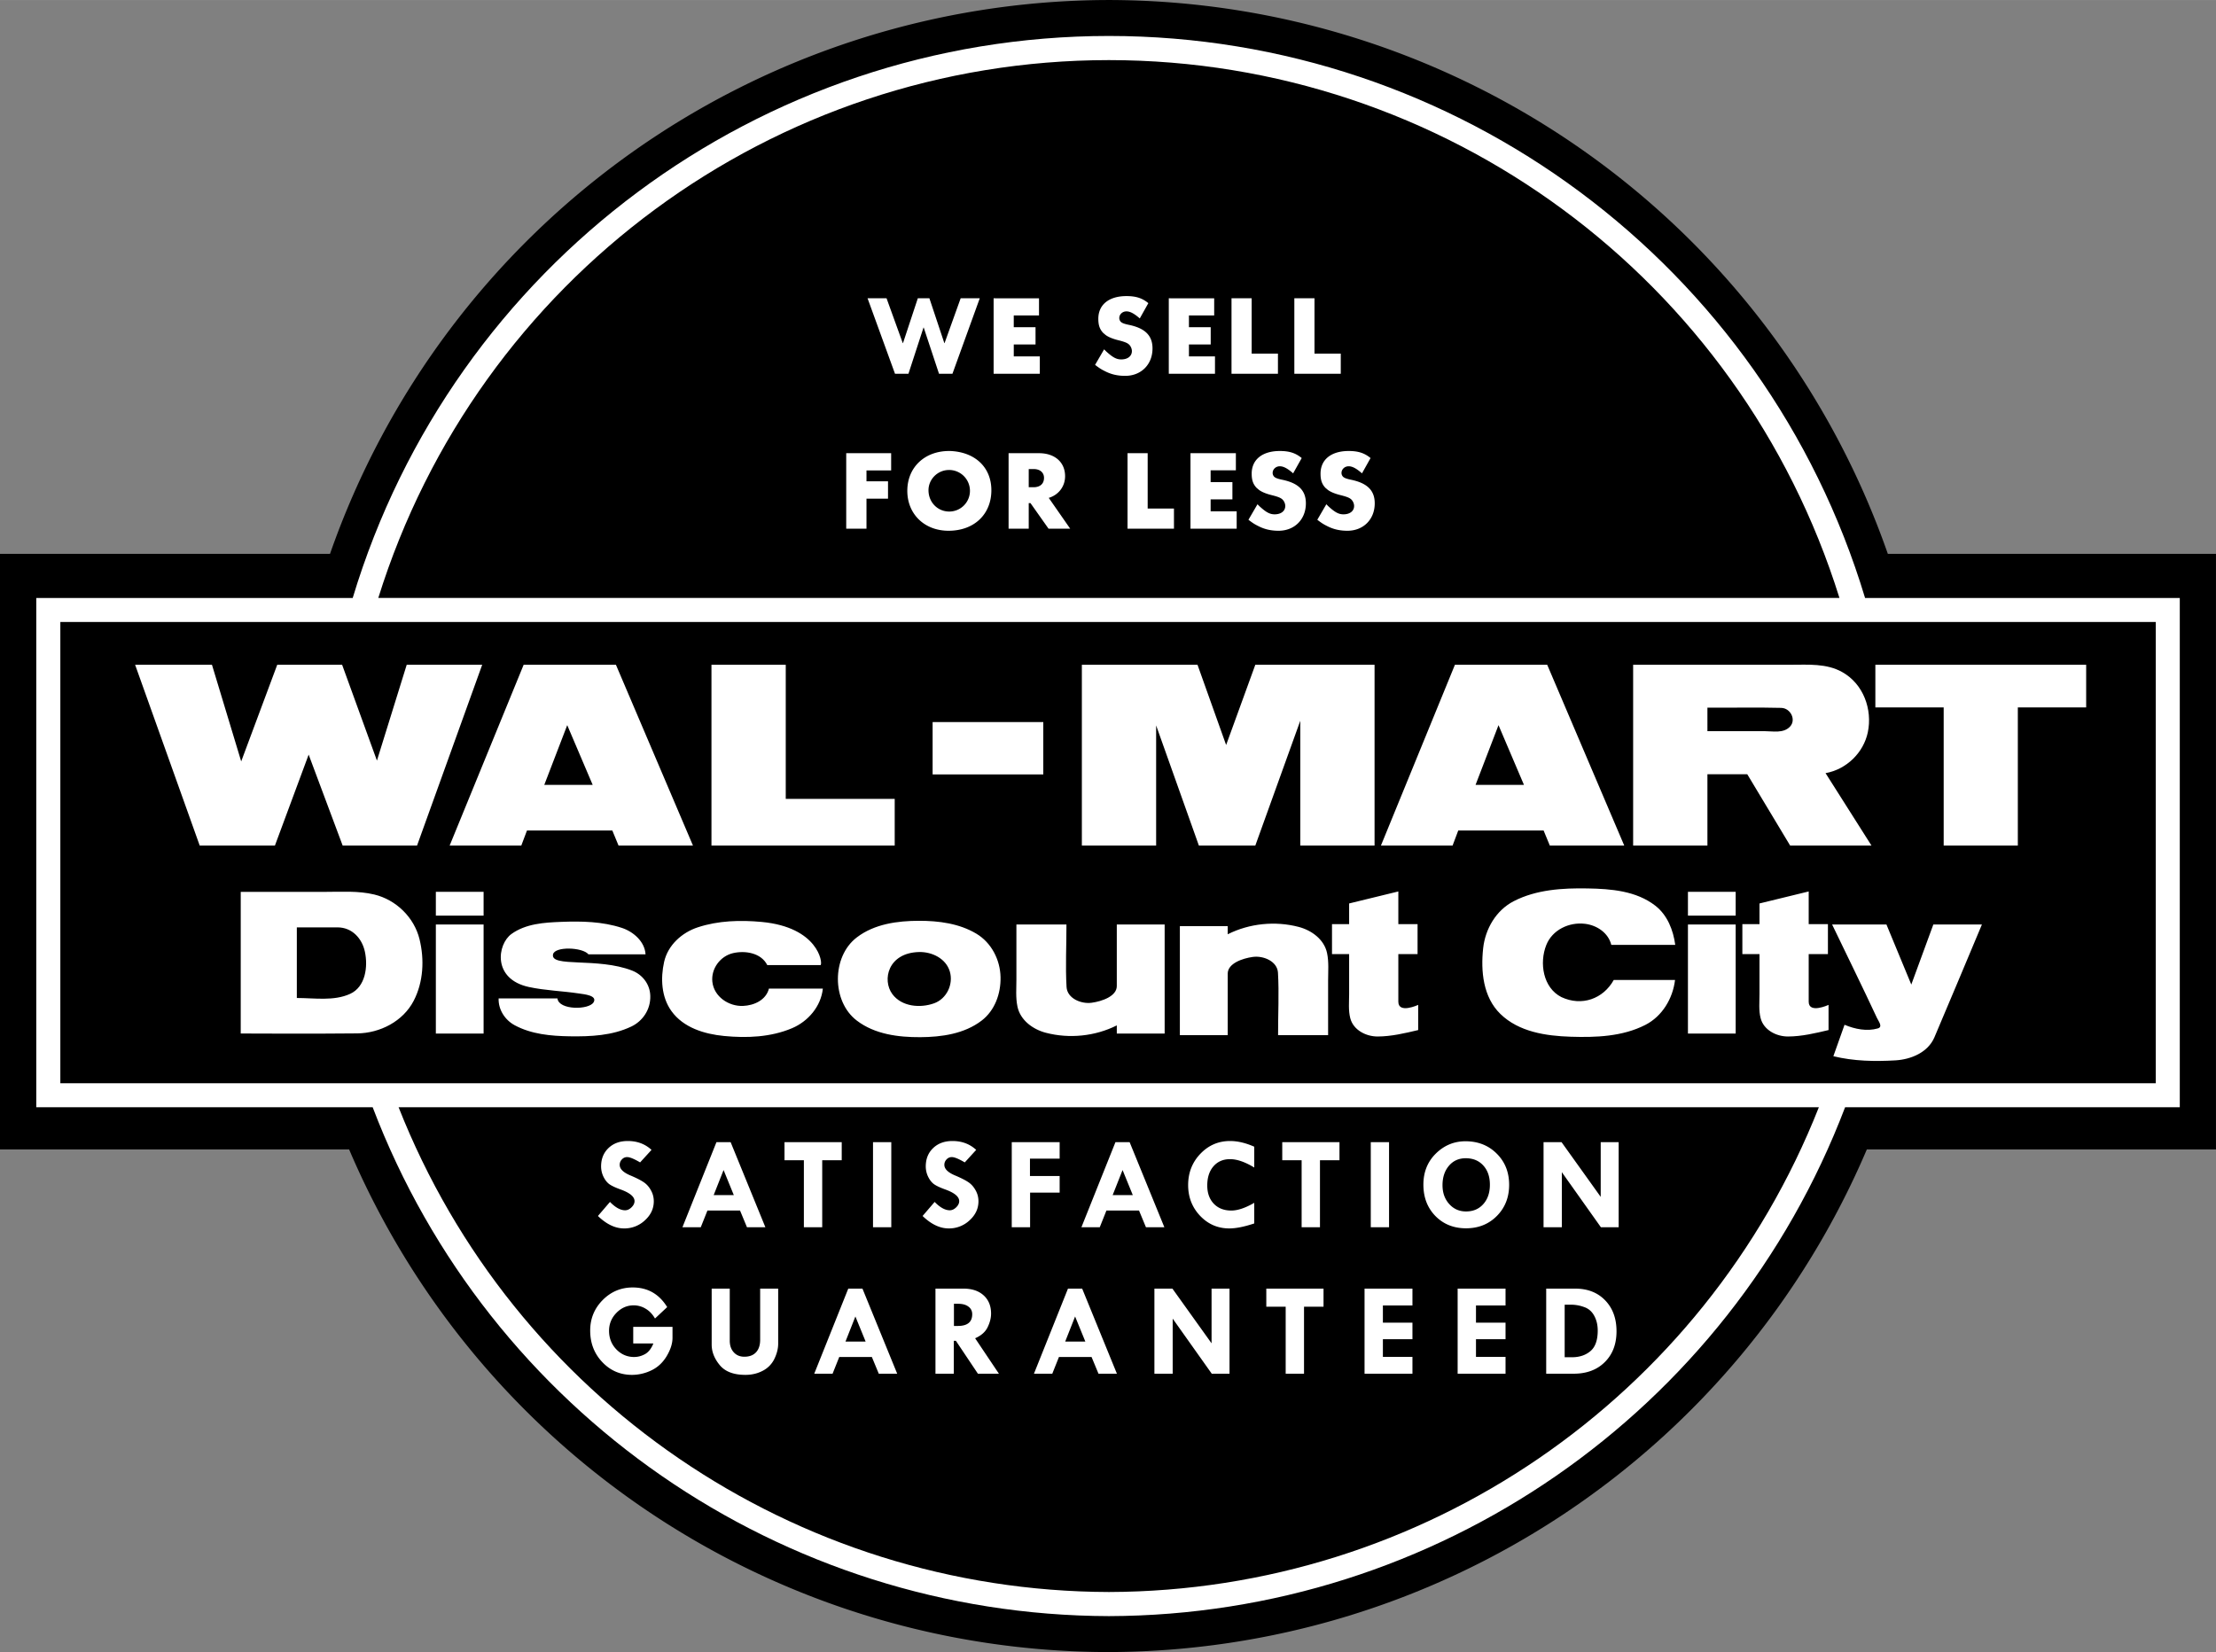
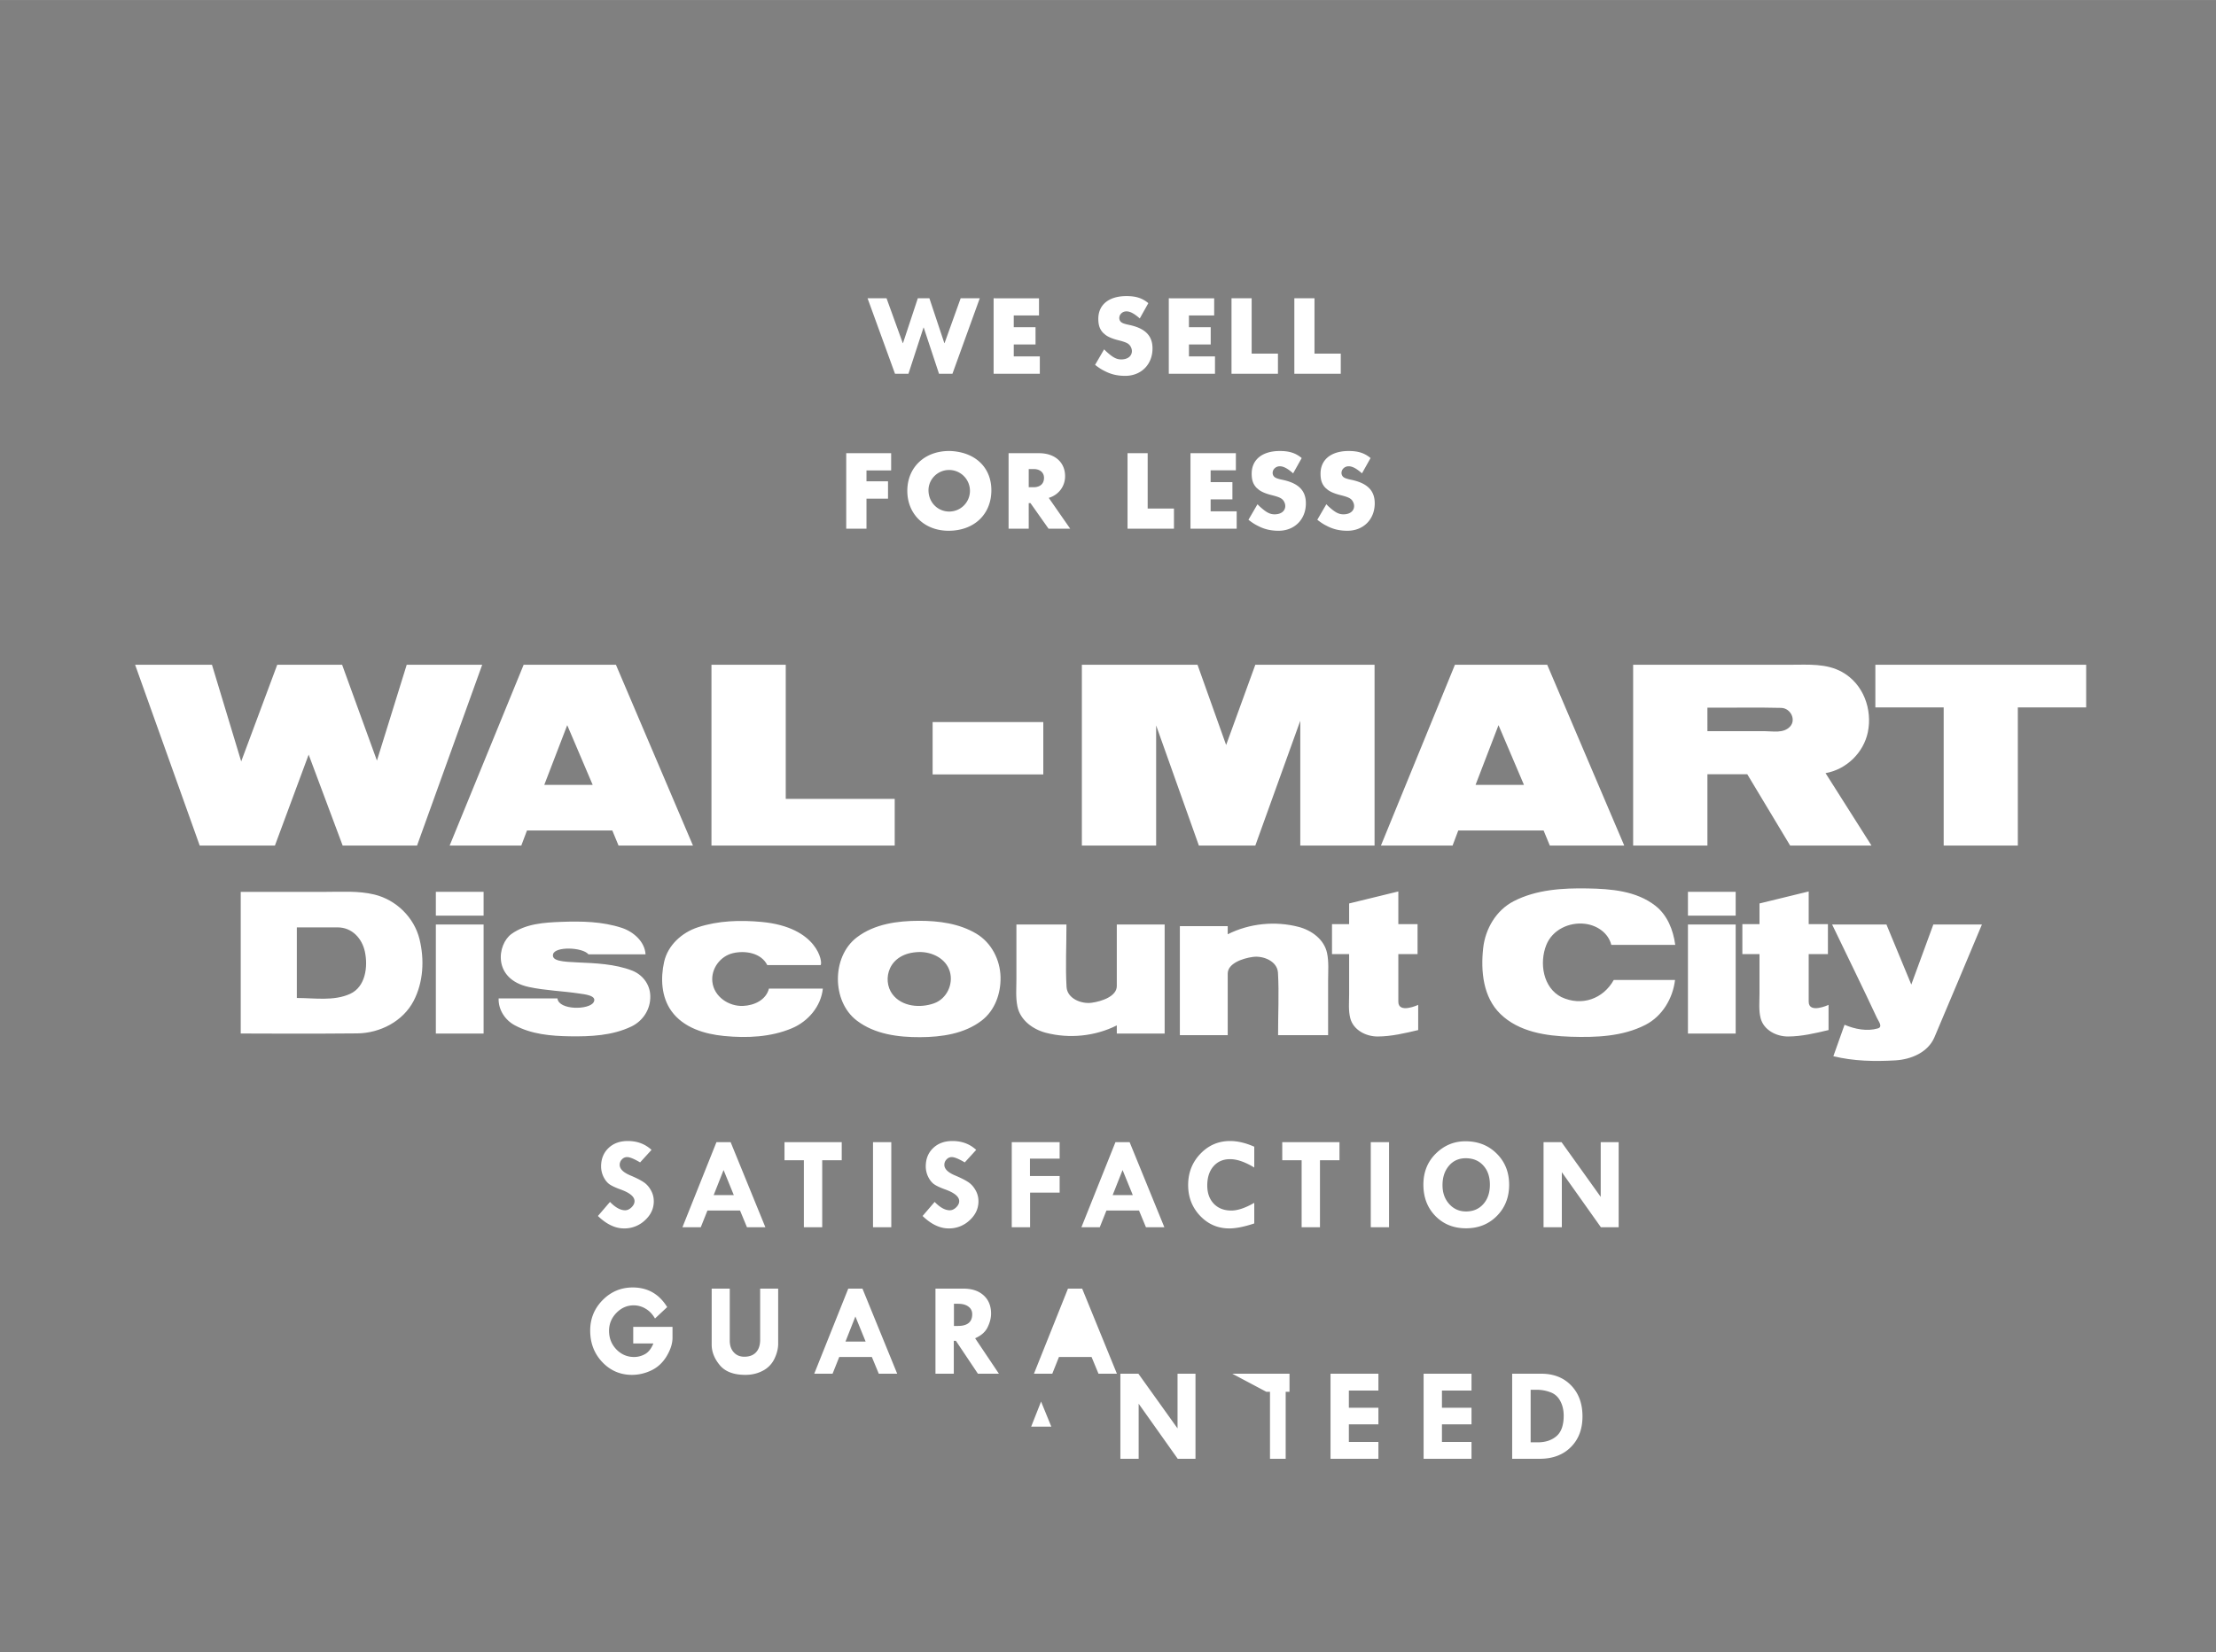
<svg xmlns="http://www.w3.org/2000/svg" width="1046.2" height="780.07" version="1.1" viewBox="0 0 276.81 206.39">
  <rect x="0" y="0" width="276.81" height="206.39" fill="#808080" stroke="none" />
  <title>P-240903</title>
  <g>
-     <path d="M138.402 0a103.2 103.2 0 0 0-97.179 69.193H-.003v74.405H43.61a103.2 103.2 0 0 0 94.792 62.796 103.2 103.2 0 0 0 94.792-62.796h43.613V69.193h-40.989A103.2 103.2 0 0 0 138.402 0z" />
    <g fill="#fff">
      <path d="M147.382 129.326v-13.625h5.977v1.018c2.712-1.363 5.933-1.686 8.866-.92 1.611.422 3.184 1.56 3.543 3.266.238 1.13.132 2.294.132 3.442v6.818h-6.25c-.009-2.602.137-5.21-.014-7.807-.083-1.431-1.82-2.149-3.135-1.97-1.29.176-3.142.81-3.142 2.085v7.692zM177.152 128.686c-1.663.393-3.351.8-5.068.804-1.447.004-3.04-.805-3.418-2.294-.25-.983-.14-2.008-.14-3.014v-4.984h-2.14v-3.745h2.14v-2.584l6.146-1.5v4.084h2.402v3.745h-2.402v5.945c0 1.546 2.48.398 2.48.398zM228.412 128.686c-1.663.393-3.351.8-5.068.804-1.447.004-3.04-.805-3.418-2.294-.25-.983-.14-2.008-.14-3.014v-4.984h-2.14v-3.745h2.14v-2.584l6.146-1.5v4.084h2.402v3.745h-2.402v5.945c0 1.546 2.48.398 2.48.398zM114.818 115.036c-2.695.002-5.583.386-7.791 2.072-1.594 1.218-2.362 3.22-2.362 5.197 0 1.976.767 3.98 2.362 5.197 2.246 1.715 5.191 2.087 7.93 2.072 2.654-.015 5.495-.409 7.665-2.072 1.657-1.27 2.404-3.383 2.36-5.434-.048-2.17-1.14-4.294-3.013-5.418-2.136-1.283-4.71-1.616-7.151-1.614zm0 3.902c1.598-.035 3.342.802 3.827 2.427.473 1.587-.387 3.408-1.953 3.974-1.74.63-4.051.437-5.223-1.143-1.312-1.77-.545-5.173 3.349-5.258zM30.07 129.116s9.714.047 14.57-.014c2.825-.035 5.7-1.498 7.035-4.071 1.22-2.35 1.352-5.158.73-7.695-.668-2.725-2.922-4.93-5.656-5.586-2.002-.48-4.062-.33-6.097-.33H30.071zm15.507-10.237c.41 1.898.078 4.405-1.835 5.282-2.032.932-4.452.519-6.663.519v-8.823h5.083c1.838 0 3.065 1.403 3.415 3.022zM241.502 115.496h6.068c-1.98 4.699-3.932 9.41-5.936 14.099-.806 1.885-2.92 2.761-4.855 2.876-2.594.153-5.23.102-7.766-.518l1.396-3.928c1.294.548 2.805.85 4.16.456.66-.191.08-.903-.108-1.304-1.823-3.915-3.736-7.787-5.605-11.68h6.786l3.106 7.504zM216.812 115.496v13.625h-5.964v-13.625zM216.812 111.416v2.975h-5.964v-2.975zM209.262 118.046h-7.987c-.368-1.498-1.785-2.454-3.285-2.635-1.982-.24-4.078.748-4.835 2.646-.895 2.248-.412 5.34 1.884 6.51 2.544 1.191 5.223.225 6.54-2.136h7.657c-.28 2.314-1.594 4.53-3.709 5.611-2.866 1.465-6.18 1.577-9.324 1.477-3.087-.098-6.472-.596-8.785-2.847-2.164-2.106-2.46-5.347-2.152-8.198.263-2.425 1.617-4.755 3.823-5.89 2.827-1.455 6.102-1.647 9.216-1.592 2.913.05 6.08.295 8.471 2.158 1.507 1.174 2.241 3.05 2.486 4.896zM145.482 115.496v13.625h-5.977v-1.018c-2.712 1.363-5.933 1.686-8.866.92-1.611-.422-3.184-1.56-3.543-3.266-.238-1.13-.132-2.294-.132-3.442v-6.818h6.25c.009 2.602-.137 5.21.014 7.807.083 1.431 1.82 2.149 3.135 1.97 1.29-.176 3.142-.81 3.142-2.085v-7.692zM96.052 123.506h6.734c-.231 2.214-1.83 4.094-3.85 4.949-2.668 1.128-5.651 1.247-8.494.97-2.44-.239-5.066-1.022-6.57-3.112-1.265-1.76-1.373-4.098-.914-6.147.469-2.089 2.219-3.663 4.206-4.316 2.557-.842 5.312-.92 7.971-.673 7.048.656 7.66 5.086 7.375 5.393h-6.667c-.763-1.53-2.764-1.85-4.288-1.492-1.584.373-2.753 1.94-2.571 3.585.205 1.851 2.044 3.082 3.83 3.007 1.389-.058 2.867-.728 3.238-2.164zM71.165 129.466c-2.341-.036-4.79-.253-6.889-1.392-1.206-.655-2.04-1.953-1.99-3.34h7.348c.158 1.484 3.964 1.454 4.52.473.48-.848-1.165-.992-1.817-1.09-2.084-.316-4.208-.365-6.271-.811-4.591-.992-3.952-5.351-2.17-6.63 1.785-1.282 4.07-1.425 6.185-1.507 2.548-.098 5.168-.054 7.614.757 1.413.468 2.853 1.697 2.943 3.3H73.51c-.749-.902-4.199-1.013-4.426-.006-.382 1.69 5.582.354 9.877 2.035 1.245.487 2.229 1.653 2.27 3.162.048 1.716-.96 3.154-2.361 3.824-2.39 1.144-5.107 1.266-7.705 1.225zM60.408 115.496v13.625h-5.964v-13.625zM60.408 111.416v2.975h-5.964v-2.975zM204.002 83.046v22.589h9.279v-8.912h4.976l5.357 8.912h10.16l-5.737-9.046c2.636-.473 4.753-2.575 5.281-5.11.591-2.837-.54-6.042-3.217-7.528-1.96-1.089-4.229-.905-6.381-.905zm18.506 5.39c1.156.03 1.891 1.484 1.093 2.335-.823.879-2.137.571-3.222.571h-7.098V88.41c3.075.017 6.155-.054 9.227.025zM181.742 83.046l-9.244 22.589h8.95l.709-1.882h10.66l.778 1.882h9.296l-9.624-22.589zm5.443 7.546 3.18 7.464h-6.048zM65.412 83.046l-9.244 22.589h8.95l.709-1.882h10.66l.778 1.882h9.296l-9.624-22.589zm5.443 7.546 3.18 7.464h-6.048zM260.592 83.046v5.33h-8.536v17.259h-9.262V88.377h-8.535v-5.331zM171.702 83.046v22.589h-9.279V90.043l-5.616 15.592h-7.05l-5.339-15.009v15.009h-9.278V83.046h14.445l3.576 10.028 3.646-10.028zM130.322 90.206v6.543h-13.825v-6.543zM111.762 99.806v5.83h-22.89V83.047h9.279v16.758zM50.805 83.046h9.429l-8.138 22.589h-9.293l-4.247-11.361-4.214 11.361h-9.395l-8.07-22.589h9.6l3.652 12.077 4.502-12.077h8.104l4.35 11.977z" />
      <path d="m81.384 143.656-1.425 1.563c-.75-.443-1.29-.664-1.62-.664a.871.871 0 0 0-.655.291.941.941 0 0 0-.275.68c0 .524.475.977 1.425 1.36.696.297 1.222.567 1.578.81.357.237.654.57.891.996.243.426.364.888.364 1.384 0 .912-.37 1.706-1.109 2.38a3.724 3.724 0 0 1-2.607 1.012c-1.1 0-2.188-.518-3.262-1.554l1.506-1.757c.674.696 1.306 1.044 1.894 1.044.275 0 .54-.121.793-.364.254-.248.381-.507.381-.777 0-.556-.586-1.044-1.757-1.465-.67-.243-1.144-.47-1.425-.68-.28-.216-.518-.527-.712-.932a2.972 2.972 0 0 1-.284-1.254c0-.945.308-1.711.923-2.3s1.42-.882 2.413-.882c1.177 0 2.164.37 2.963 1.109zm8.11-.963h1.774l4.34 10.63h-2.3l-.866-2.09h-4.073l-.834 2.09h-2.29zm.891 3.48-1.238 3.134h2.517zm7.61-3.48h7.148v2.258h-2.437v8.372h-2.291v-8.372h-2.42zm11.057 0h2.283v10.63h-2.283zm12.887.963-1.425 1.563c-.75-.443-1.29-.664-1.619-.664a.871.871 0 0 0-.656.291.941.941 0 0 0-.275.68c0 .524.475.977 1.425 1.36.696.297 1.223.567 1.579.81.356.237.653.57.89.996.243.426.365.888.365 1.384 0 .912-.37 1.706-1.11 2.38a3.724 3.724 0 0 1-2.606 1.012c-1.101 0-2.189-.518-3.263-1.554l1.506-1.757c.674.696 1.306 1.044 1.894 1.044.276 0 .54-.121.794-.364.253-.248.38-.507.38-.777 0-.556-.585-1.044-1.757-1.465-.669-.243-1.144-.47-1.424-.68-.281-.216-.519-.527-.713-.932a2.972 2.972 0 0 1-.283-1.254c0-.945.307-1.711.923-2.3.615-.588 1.42-.882 2.412-.882 1.177 0 2.165.37 2.963 1.109zm4.444-.963h5.982v2.056h-3.708v2.17h3.708v2.072h-3.691v4.332h-2.292zm12.952 0h1.773l4.339 10.63h-2.3l-.866-2.09h-4.072l-.834 2.09h-2.291zm.89 3.48-1.239 3.134h2.518zm16.45-2.914v2.6c-1.15-.697-2.156-1.045-3.02-1.045s-1.554.297-2.072.89c-.518.594-.778 1.393-.778 2.397 0 .95.273 1.71.818 2.283.545.566 1.274.85 2.186.85.799 0 1.754-.321 2.866-.964v2.575c-1.247.415-2.286.623-3.117.623-1.43 0-2.645-.523-3.643-1.57-.999-1.053-1.498-2.335-1.498-3.846 0-1.538.507-2.839 1.522-3.902 1.02-1.069 2.259-1.603 3.716-1.603.94 0 1.946.237 3.02.712zm3.496-.566h7.149v2.258h-2.437v8.372h-2.291v-8.372h-2.42zm11.058 0h2.283v10.63h-2.283zm6.573 5.31c0-1.57.518-2.865 1.554-3.886 1.042-1.025 2.275-1.538 3.7-1.538 1.576 0 2.88.516 3.91 1.547 1.031 1.025 1.547 2.323 1.547 3.894 0 1.56-.51 2.855-1.53 3.886s-2.305 1.546-3.854 1.546-2.825-.513-3.83-1.538c-.998-1.026-1.497-2.329-1.497-3.91zm5.36-3.303c-.891-.016-1.61.292-2.154.923s-.818 1.447-.818 2.445c0 .945.278 1.727.834 2.348.556.62 1.258.931 2.105.931.89 0 1.608-.305 2.153-.915.551-.615.826-1.425.826-2.429 0-.987-.27-1.78-.81-2.38-.534-.599-1.246-.906-2.137-.923zm16.79-2.007h2.242v10.63h-2.218l-4.882-6.882v6.882h-2.283v-10.63h2.25l4.89 6.833z" />
-       <path d="m83.341 163.296-1.522 1.425c-.318-.55-.712-.96-1.182-1.23a2.872 2.872 0 0 0-1.474-.414c-.83 0-1.554.316-2.17.948-.61.631-.914 1.376-.914 2.234 0 .912.305 1.687.915 2.324.615.631 1.354.947 2.218.947.47 0 .92-.119 1.352-.356.437-.238.788-.683 1.053-1.336h-2.518v-2.073h4.906v1.377c0 .707-.243 1.468-.729 2.283-.486.81-1.125 1.403-1.919 1.78a5.61 5.61 0 0 1-2.404.56c-1.468 0-2.707-.532-3.716-1.595-1.01-1.064-1.514-2.378-1.514-3.943 0-1.485.518-2.753 1.554-3.805 1.042-1.053 2.294-1.579 3.757-1.579 1.867 0 3.303.818 4.307 2.453zm5.558-2.307h2.258v6.5c0 .605.168 1.091.502 1.458s.775.55 1.32.55c.626 0 1.112-.183 1.457-.55.346-.372.518-.896.518-1.57v-6.388h2.251v6.881c0 .605-.156 1.233-.47 1.887a3.253 3.253 0 0 1-1.449 1.49c-.647.345-1.373.517-2.177.517-1.458 0-2.524-.404-3.198-1.214-.675-.815-1.012-1.67-1.012-2.566zm17.062 0h1.773l4.34 10.63h-2.3l-.866-2.09h-4.073l-.834 2.09h-2.29zm.89 3.48-1.238 3.134h2.517zm10.002-3.48h3.498c1.063 0 1.902.28 2.518.842.62.56.93 1.32.93 2.275 0 .545-.142 1.111-.428 1.7-.281.588-.802 1.05-1.563 1.384l2.971 4.429h-2.623l-2.752-4.113h-.26v4.113h-2.29zm2.308 1.894v2.769h.494c1.192 0 1.789-.489 1.789-1.466 0-.399-.157-.715-.47-.947-.308-.237-.737-.356-1.287-.356zm14.245-1.894h1.773l4.34 10.63h-2.3l-.867-2.09h-4.072l-.834 2.09h-2.29zm.89 3.48-1.238 3.134h2.517zm17.046-3.48h2.243v10.63h-2.218l-4.882-6.882v6.882h-2.283v-10.63h2.25l4.89 6.833zm6.837 0h7.149v2.258h-2.437v8.372H160.6v-8.372h-2.42zm12.273 0h5.983v2.105h-3.692v2.145h3.692v2.073h-3.692v2.202h3.692v2.105h-5.983zm11.628 0h5.983v2.105h-3.692v2.145h3.692v2.073h-3.692v2.202h3.692v2.105h-5.983zm11.062 0h3.627c1.55 0 2.796.488 3.74 1.465s1.417 2.264 1.417 3.862c0 1.603-.488 2.887-1.465 3.853-.972.967-2.267 1.45-3.886 1.45h-3.433zm2.308 2.007v6.566h.906c.94 0 1.711-.256 2.316-.769s.907-1.368.907-2.566c0-.696-.146-1.312-.438-1.846-.291-.54-.715-.904-1.27-1.093a4.74 4.74 0 0 0-1.58-.292z" />
+       <path d="m83.341 163.296-1.522 1.425c-.318-.55-.712-.96-1.182-1.23a2.872 2.872 0 0 0-1.474-.414c-.83 0-1.554.316-2.17.948-.61.631-.914 1.376-.914 2.234 0 .912.305 1.687.915 2.324.615.631 1.354.947 2.218.947.47 0 .92-.119 1.352-.356.437-.238.788-.683 1.053-1.336h-2.518v-2.073h4.906v1.377c0 .707-.243 1.468-.729 2.283-.486.81-1.125 1.403-1.919 1.78a5.61 5.61 0 0 1-2.404.56c-1.468 0-2.707-.532-3.716-1.595-1.01-1.064-1.514-2.378-1.514-3.943 0-1.485.518-2.753 1.554-3.805 1.042-1.053 2.294-1.579 3.757-1.579 1.867 0 3.303.818 4.307 2.453zm5.558-2.307h2.258v6.5c0 .605.168 1.091.502 1.458s.775.55 1.32.55c.626 0 1.112-.183 1.457-.55.346-.372.518-.896.518-1.57v-6.388h2.251v6.881c0 .605-.156 1.233-.47 1.887a3.253 3.253 0 0 1-1.449 1.49c-.647.345-1.373.517-2.177.517-1.458 0-2.524-.404-3.198-1.214-.675-.815-1.012-1.67-1.012-2.566zm17.062 0h1.773l4.34 10.63h-2.3l-.866-2.09h-4.073l-.834 2.09h-2.29zm.89 3.48-1.238 3.134h2.517zm10.002-3.48h3.498c1.063 0 1.902.28 2.518.842.62.56.93 1.32.93 2.275 0 .545-.142 1.111-.428 1.7-.281.588-.802 1.05-1.563 1.384l2.971 4.429h-2.623l-2.752-4.113h-.26v4.113h-2.29zm2.308 1.894v2.769h.494c1.192 0 1.789-.489 1.789-1.466 0-.399-.157-.715-.47-.947-.308-.237-.737-.356-1.287-.356zm14.245-1.894h1.773l4.34 10.63h-2.3l-.867-2.09h-4.072l-.834 2.09h-2.29m.89 3.48-1.238 3.134h2.517zm17.046-3.48h2.243v10.63h-2.218l-4.882-6.882v6.882h-2.283v-10.63h2.25l4.89 6.833zm6.837 0h7.149v2.258h-2.437v8.372H160.6v-8.372h-2.42zm12.273 0h5.983v2.105h-3.692v2.145h3.692v2.073h-3.692v2.202h3.692v2.105h-5.983zm11.628 0h5.983v2.105h-3.692v2.145h3.692v2.073h-3.692v2.202h3.692v2.105h-5.983zm11.062 0h3.627c1.55 0 2.796.488 3.74 1.465s1.417 2.264 1.417 3.862c0 1.603-.488 2.887-1.465 3.853-.972.967-2.267 1.45-3.886 1.45h-3.433zm2.308 2.007v6.566h.906c.94 0 1.711-.256 2.316-.769s.907-1.368.907-2.566c0-.696-.146-1.312-.438-1.846-.291-.54-.715-.904-1.27-1.093a4.74 4.74 0 0 0-1.58-.292z" />
      <path d="m108.371 37.263 3.428 9.43h1.678l1.88-5.77h.029l1.91 5.77h1.677l3.413-9.43H120l-2.01 5.598h-.03l-1.865-5.598h-1.447l-1.851 5.598h-.029l-2.025-5.598zm15.746 0v9.43h5.771v-2.17h-3.254v-1.489h2.719V40.88h-2.72v-1.475h3.154v-2.141zm13.802 6.379-1.128 1.938c.564.434.81.578 1.215.78.78.406 1.59.594 2.545.594 1.996 0 3.414-1.418 3.414-3.428 0-1.606-.926-2.531-2.98-2.95-.55-.116-.81-.218-.969-.362a.69.69 0 0 1-.202-.478c0-.462.39-.838.896-.838.449 0 .955.26 1.664.882l1.07-1.91c-.752-.621-1.533-.882-2.734-.882-2.184 0-3.514 1.07-3.514 2.835 0 .796.173 1.302.607 1.765l.29.246c.332.26.91.506 1.706.694.723.188 1.042.318 1.259.535.202.203.332.52.332.796 0 .622-.52 1.041-1.33 1.041-.608 0-1.07-.26-1.895-1.012zm8.08-6.379v9.43h5.77v-2.17h-3.253v-1.489h2.719V40.88h-2.72v-1.475h3.154v-2.141zm7.834 0v9.43h5.8v-2.516h-3.283v-6.914zm7.848 0v9.43h5.8v-2.516h-3.283v-6.914z" />
      <path d="M105.705 56.616v9.43h2.531V62.3h2.69v-2.17h-2.69v-1.359h3.081v-2.155zm12.838 2.097a2.605 2.605 0 0 1 2.618 2.604 2.586 2.586 0 0 1-2.589 2.589c-1.446 0-2.589-1.157-2.589-2.662 0-1.388 1.157-2.53 2.56-2.53zm.13-2.372h-.116c-3.066 0-5.221 2.054-5.221 4.976 0 2.907 2.14 4.99 5.15 4.99 3.196 0 5.35-2.054 5.35-5.063 0-2.863-2.039-4.787-5.163-4.903zm9.83 2.257h.622c.781 0 1.287.434 1.287 1.099 0 .738-.491 1.171-1.301 1.171h-.608zm-2.517-1.982v9.43h2.517V62.85h.217l2.257 3.196h2.704l-2.676-3.847c1.244-.376 2.04-1.446 2.04-2.705 0-1.75-1.287-2.878-3.255-2.878zm14.858 0v9.43h5.8V63.53h-3.283v-6.914zm7.863 0v9.43h5.771v-2.17h-3.254v-1.489h2.72v-2.155h-2.72v-1.475h3.153v-2.14zm8.37 6.379-1.129 1.938c.564.434.81.578 1.215.78.781.406 1.591.594 2.546.594 1.996 0 3.413-1.418 3.413-3.428 0-1.606-.925-2.531-2.98-2.95-.549-.116-.81-.218-.968-.362a.69.69 0 0 1-.203-.478c0-.462.39-.839.897-.839.448 0 .955.26 1.663.883l1.07-1.91c-.751-.621-1.533-.882-2.733-.882-2.184 0-3.515 1.07-3.515 2.835 0 .796.174 1.302.608 1.765l.289.246c.333.26.911.506 1.707.694.723.188 1.041.318 1.258.535.203.203.333.52.333.796 0 .622-.52 1.041-1.33 1.041-.608 0-1.071-.26-1.896-1.013zm8.6 0-1.128 1.938c.564.434.81.578 1.215.78.78.406 1.59.594 2.545.594 1.996 0 3.414-1.418 3.414-3.428 0-1.606-.926-2.531-2.98-2.95-.55-.116-.81-.218-.969-.362a.69.69 0 0 1-.202-.478c0-.462.39-.839.897-.839.448 0 .954.26 1.663.883l1.07-1.91c-.752-.621-1.533-.882-2.733-.882-2.184 0-3.515 1.07-3.515 2.835 0 .796.173 1.302.607 1.765l.29.246c.332.26.91.506 1.706.694.724.188 1.042.318 1.259.535.202.203.332.52.332.796 0 .622-.52 1.041-1.33 1.041-.608 0-1.07-.26-1.895-1.013z" />
-       <path d="M230.482 138.326h41.804V74.703h-39.312c-12.548-41.62-50.898-70.2-94.457-70.213-43.56.013-81.909 28.592-94.458 70.213H4.532v63.623h42.019c14.527 38.145 51.072 63.467 91.965 63.578 40.893-.111 77.438-25.434 91.965-63.578zM138.517 7.506c41.929.013 78.812 27.319 91.257 67.194H47.254C59.699 34.825 96.582 7.519 138.512 7.506zM7.537 77.705h261.75v57.623H7.537zm42.255 60.623h177.41c-14.363 36.374-49.425 60.455-88.679 60.564-39.266-.106-74.375-24.175-88.733-60.564z" />
    </g>
  </g>
</svg>